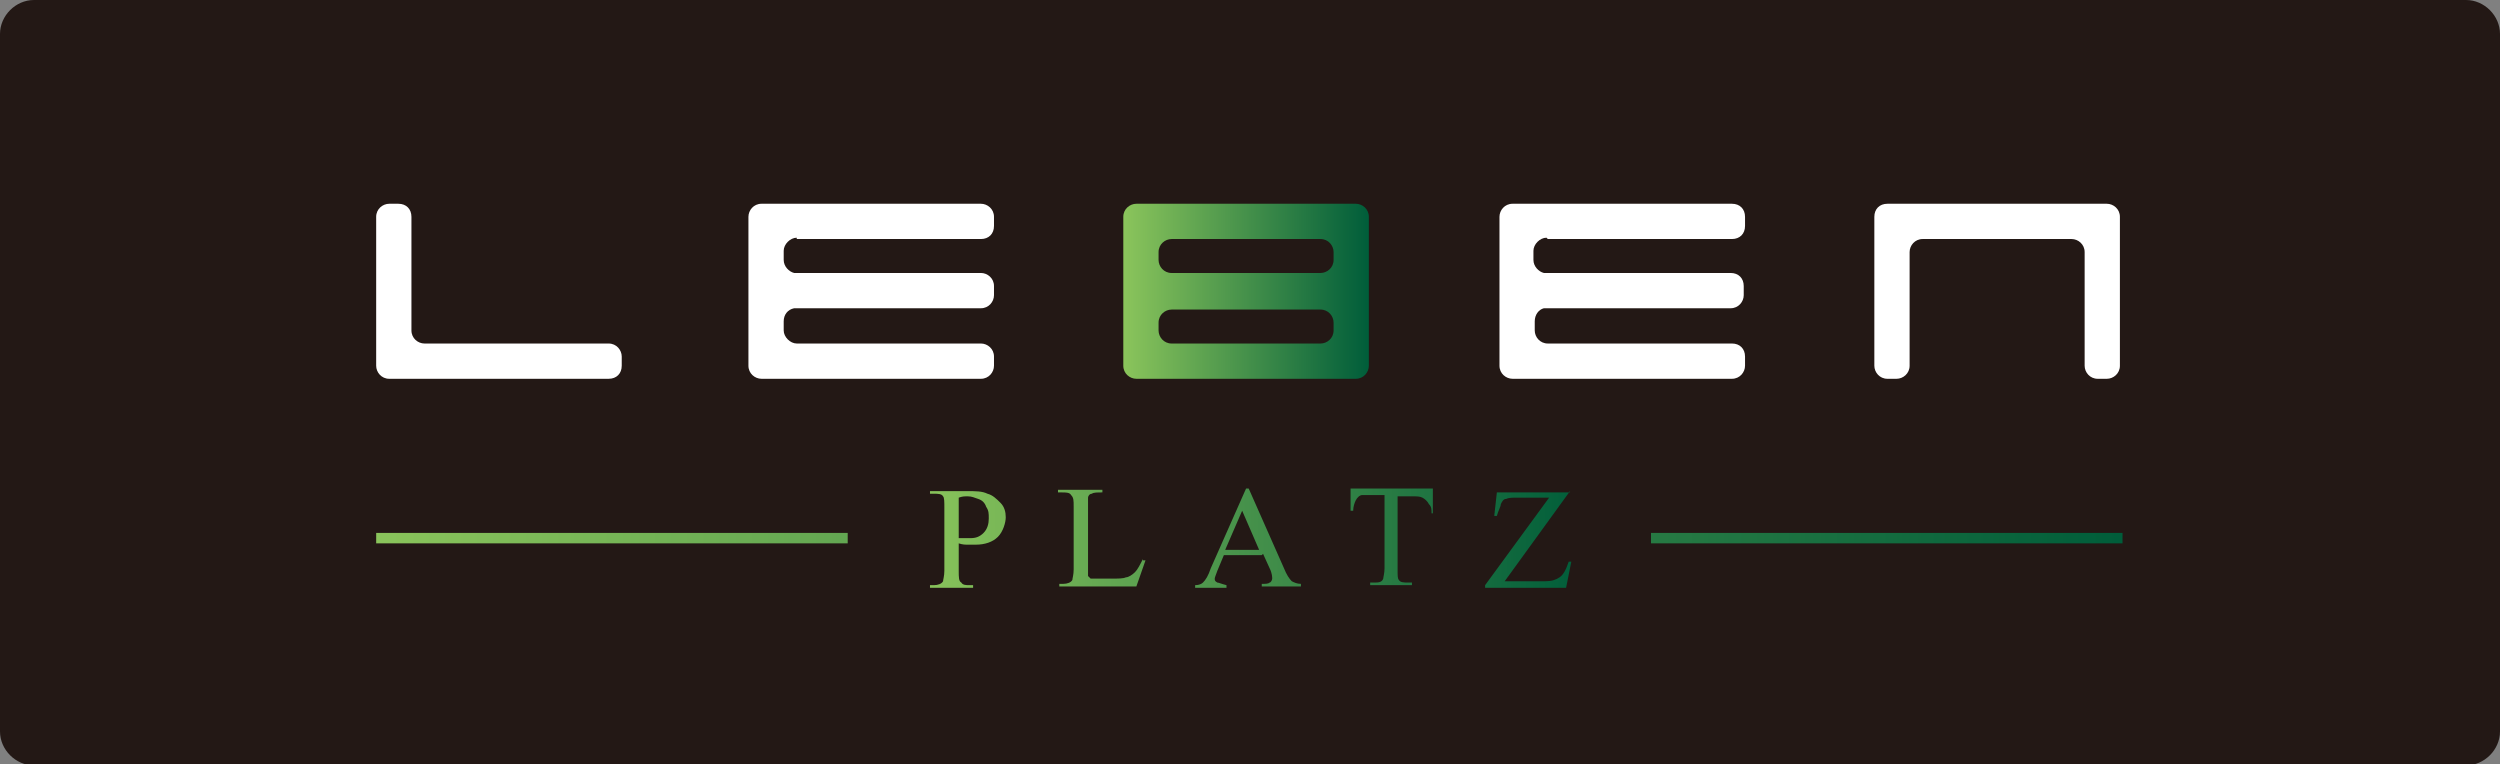
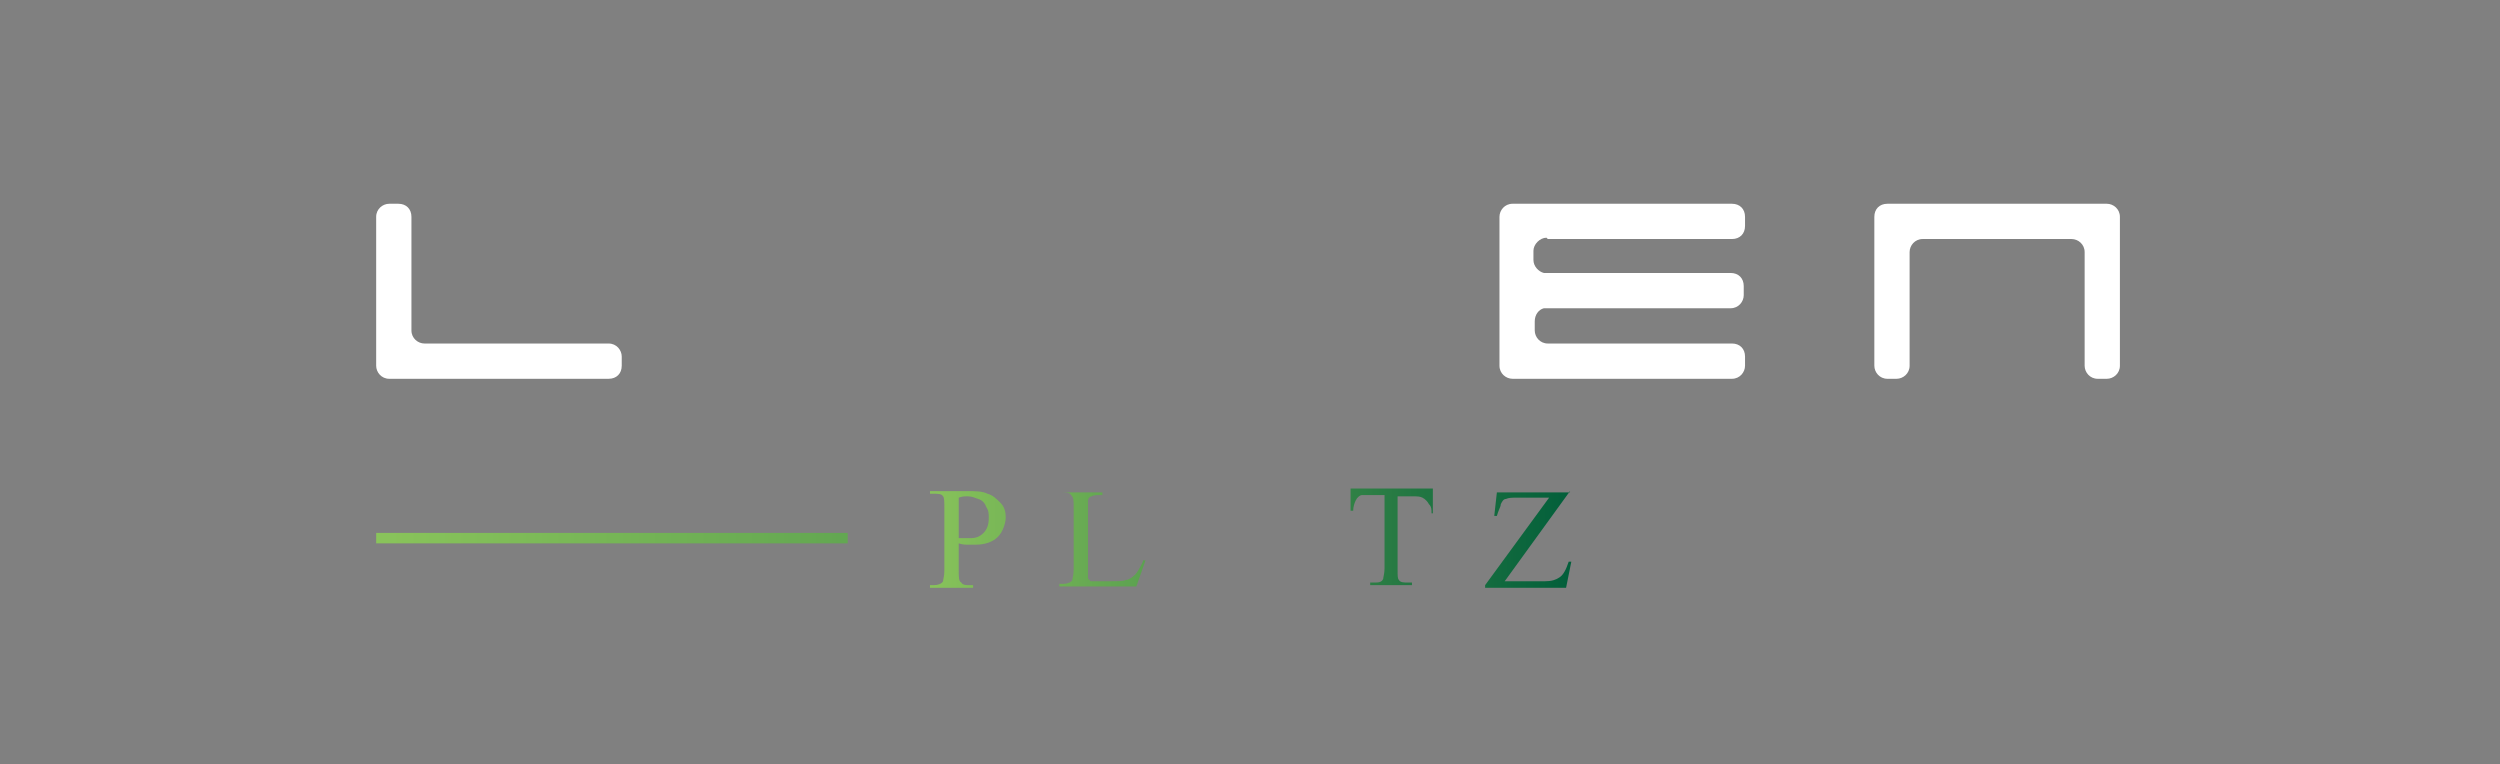
<svg xmlns="http://www.w3.org/2000/svg" xmlns:xlink="http://www.w3.org/1999/xlink" id="_レイヤー_2" data-name="レイヤー 2" viewBox="0 0 191.4 58.5">
  <rect x="0" y="0" width="191.4" height="58.5" fill="#808080" stroke="none" />
  <defs>
    <style>
      .cls-1 {
        fill: url(#linear-gradient);
      }

      .cls-2 {
        fill: url(#linear-gradient-4);
      }

      .cls-2, .cls-3, .cls-4, .cls-5, .cls-6, .cls-7, .cls-8, .cls-9, .cls-10 {
        stroke-width: 0px;
      }

      .cls-3 {
        fill: url(#linear-gradient-2);
      }

      .cls-4 {
        fill: url(#linear-gradient-3);
      }

      .cls-5 {
        fill: url(#linear-gradient-8);
      }

      .cls-6 {
        fill: url(#linear-gradient-7);
      }

      .cls-7 {
        fill: url(#linear-gradient-5);
      }

      .cls-8 {
        fill: url(#linear-gradient-6);
      }

      .cls-9 {
        fill: #231815;
      }

      .cls-10 {
        fill: #fff;
      }
    </style>
    <linearGradient id="linear-gradient" x1="86.1" y1="22.3" x2="104.8" y2="22.3" gradientUnits="userSpaceOnUse">
      <stop offset="0" stop-color="#8ac45b" />
      <stop offset="1" stop-color="#005d3a" />
    </linearGradient>
    <linearGradient id="linear-gradient-2" x1="28.5" y1="41.2" x2="155.8" y2="41.2" xlink:href="#linear-gradient" />
    <linearGradient id="linear-gradient-3" x1="35" y1="41.2" x2="162.3" y2="41.2" xlink:href="#linear-gradient" />
    <linearGradient id="linear-gradient-4" x1="70.5" y1="41.3" x2="121" y2="41.3" xlink:href="#linear-gradient" />
    <linearGradient id="linear-gradient-5" x1="70.6" y1="41.3" x2="121" y2="41.3" xlink:href="#linear-gradient" />
    <linearGradient id="linear-gradient-6" x1="70.6" y1="41.2" x2="121" y2="41.2" xlink:href="#linear-gradient" />
    <linearGradient id="linear-gradient-7" x1="70.5" y1="41.3" x2="121" y2="41.3" xlink:href="#linear-gradient" />
    <linearGradient id="linear-gradient-8" x1="70.6" y1="41.3" x2="121" y2="41.3" xlink:href="#linear-gradient" />
  </defs>
  <g id="_ロゴ" data-name="ロゴ">
    <g>
-       <path class="cls-9" d="m2.6,0h186.2C190.2,0,191.4,1.2,191.4,2.6v53.4c0,1.4-1.2,2.6-2.6,2.6H2.6c-1.4,0-2.6-1.2-2.6-2.6V2.6C0,1.2,1.2,0,2.6,0Z" />
      <g>
        <path class="cls-10" d="m47.6,28c0,.6-.4,1-1,1h-16.8c-.6,0-1-.5-1-1v-11.4c0-.6.5-1,1-1h.7c.6,0,1,.4,1,1v8.7c0,.6.5,1,1,1h14.1c.6,0,1,.5,1,1v.7Z" />
-         <path class="cls-10" d="m61,18.3h14.1c.6,0,1-.4,1-1v-.7c0-.6-.5-1-1-1h-16.8c-.6,0-1,.5-1,1v11.4c0,.6.5,1,1,1h16.8c.6,0,1-.5,1-1v-.7c0-.6-.5-1-1-1h-14.1c-.5,0-1-.5-1-1v-.7c0-.5.3-.9.8-1h14.3c.6,0,1-.5,1-1h0v-.7h0c0-.6-.5-1-1-1h-14.3c-.4-.1-.8-.5-.8-1v-.7c0-.5.5-1,1-1Z" />
        <path class="cls-10" d="m118.5,18.3h14.1c.6,0,1-.4,1-1v-.7c0-.6-.4-1-1-1h-16.8c-.6,0-1,.5-1,1v11.4c0,.6.5,1,1,1h16.8c.6,0,1-.5,1-1v-.7c0-.6-.4-1-1-1h-14.1c-.6,0-1-.5-1-1v-.7c0-.5.3-.9.7-1h14.3c.6,0,1-.5,1-1h0v-.7h0c0-.6-.4-1-1-1h-14.3c-.4-.1-.8-.5-.8-1v-.7c0-.5.5-1,1-1Z" />
        <path class="cls-10" d="m162.3,28c0,.6-.5,1-1,1h-.7c-.6,0-1-.5-1-1v-8.7c0-.6-.5-1-1-1h-11.4c-.6,0-1,.5-1,1v8.7c0,.6-.5,1-1,1h-.7c-.6,0-1-.5-1-1v-11.4c0-.6.4-1,1-1h16.8c.5,0,1,.4,1,1v11.4Z" />
      </g>
-       <path class="cls-1" d="m89.7,15.6h-1s-.5,0-1,0h-.7c-.5,0-1,.4-1,1v11.4c0,.6.5,1,1,1h16.8c.6,0,1-.5,1-1v-11.4c0-.6-.5-1-1-1h-14.1Zm12.4,9.7c0,.6-.5,1-1,1h-11.4c-.6,0-1-.5-1-1v-.6c0-.6.5-1,1-1h11.4c.6,0,1,.5,1,1v.6Zm-12.4-4.4c-.6,0-1-.5-1-1v-.6c0-.6.5-1,1-1h11.4c.6,0,1,.5,1,1v.6c0,.6-.5,1-1,1h-11.4Z" />
      <rect class="cls-3" x="28.8" y="40.8" width="36.1" height=".8" />
-       <rect class="cls-4" x="126.4" y="40.8" width="36.1" height=".8" />
      <path class="cls-2" d="m73.4,41.5v2.2c0,.5,0,.8.2.9.1.2.4.2.6.2h.3v.2h-3.3v-.2h.3c.3,0,.6-.1.7-.3,0-.1.1-.4.1-.8v-4.8c0-.5,0-.8-.1-.9-.1-.2-.4-.2-.7-.2h-.3v-.2h2.8c.7,0,1.2,0,1.6.2.4.1.7.4,1,.7.3.3.4.7.4,1.1s-.2,1.1-.6,1.5c-.4.4-1,.6-1.7.6s-.4,0-.6,0c-.2,0-.4,0-.7-.1Zm0-.3c.2,0,.4,0,.5,0,.2,0,.3,0,.4,0,.4,0,.7-.1,1-.4.3-.3.4-.7.4-1.1s0-.6-.2-.9c-.1-.3-.3-.5-.6-.6-.3-.1-.5-.2-.8-.2s-.4,0-.7.1v3.1Z" />
-       <path class="cls-7" d="m87.5,42.9h.2s-.7,2-.7,2h-5.9v-.2h.3c.3,0,.6-.1.7-.3,0-.1.1-.4.1-.8v-4.8c0-.5,0-.7-.2-.9-.1-.2-.4-.2-.7-.2h-.3v-.2h3.4v.2c-.4,0-.7,0-.8.1-.2,0-.3.2-.3.3,0,.1,0,.4,0,.8v4.6c0,.3,0,.5,0,.6,0,0,.1.1.2.2,0,0,.4,0,.9,0h.6c.6,0,1,0,1.2-.1.2,0,.5-.2.7-.4.2-.2.4-.6.6-1Z" />
-       <path class="cls-8" d="m96.6,42.5h-2.9l-.5,1.2c-.1.3-.2.5-.2.6s0,.2.2.3c.1,0,.3.1.7.2v.2h-2.4v-.2c.3,0,.5-.1.6-.2.2-.2.4-.5.6-1.1l2.7-6.1h.2l2.7,6.1c.2.5.4.8.6,1,.2.1.4.2.7.2v.2h-3v-.2c.3,0,.5,0,.6-.1.1,0,.2-.2.2-.3s0-.4-.2-.8l-.5-1.1Zm-.2-.4l-1.3-3-1.3,3h2.6Z" />
+       <path class="cls-7" d="m87.5,42.9h.2s-.7,2-.7,2h-5.9v-.2h.3c.3,0,.6-.1.7-.3,0-.1.1-.4.1-.8v-4.8c0-.5,0-.7-.2-.9-.1-.2-.4-.2-.7-.2h-.3h3.4v.2c-.4,0-.7,0-.8.1-.2,0-.3.2-.3.3,0,.1,0,.4,0,.8v4.6c0,.3,0,.5,0,.6,0,0,.1.1.2.2,0,0,.4,0,.9,0h.6c.6,0,1,0,1.2-.1.2,0,.5-.2.7-.4.2-.2.4-.6.6-1Z" />
      <path class="cls-6" d="m109.7,37.6v1.7c0,0-.1,0-.1,0,0-.3,0-.5-.2-.7-.1-.2-.3-.4-.5-.5-.2-.1-.4-.1-.8-.1h-1.1v5.6c0,.5,0,.7.1.8.1.2.4.2.7.2h.3v.2h-3.2v-.2h.3c.3,0,.6,0,.7-.3,0-.1.1-.4.1-.8v-5.6h-.9c-.4,0-.6,0-.8,0-.2,0-.4.2-.5.4-.1.2-.2.5-.2.8h-.2v-1.7h6.3Z" />
      <path class="cls-5" d="m120.2,37.6l-5,6.9h3.1c.5,0,.8-.1,1.1-.3.3-.2.5-.6.7-1.2h.2s-.4,2-.4,2h-6.2v-.2l4.9-6.7h-2.4c-.4,0-.7,0-.9.1-.2,0-.3.2-.4.4,0,.2-.2.5-.3.9h-.2l.2-1.8h5.6Z" />
    </g>
  </g>
</svg>